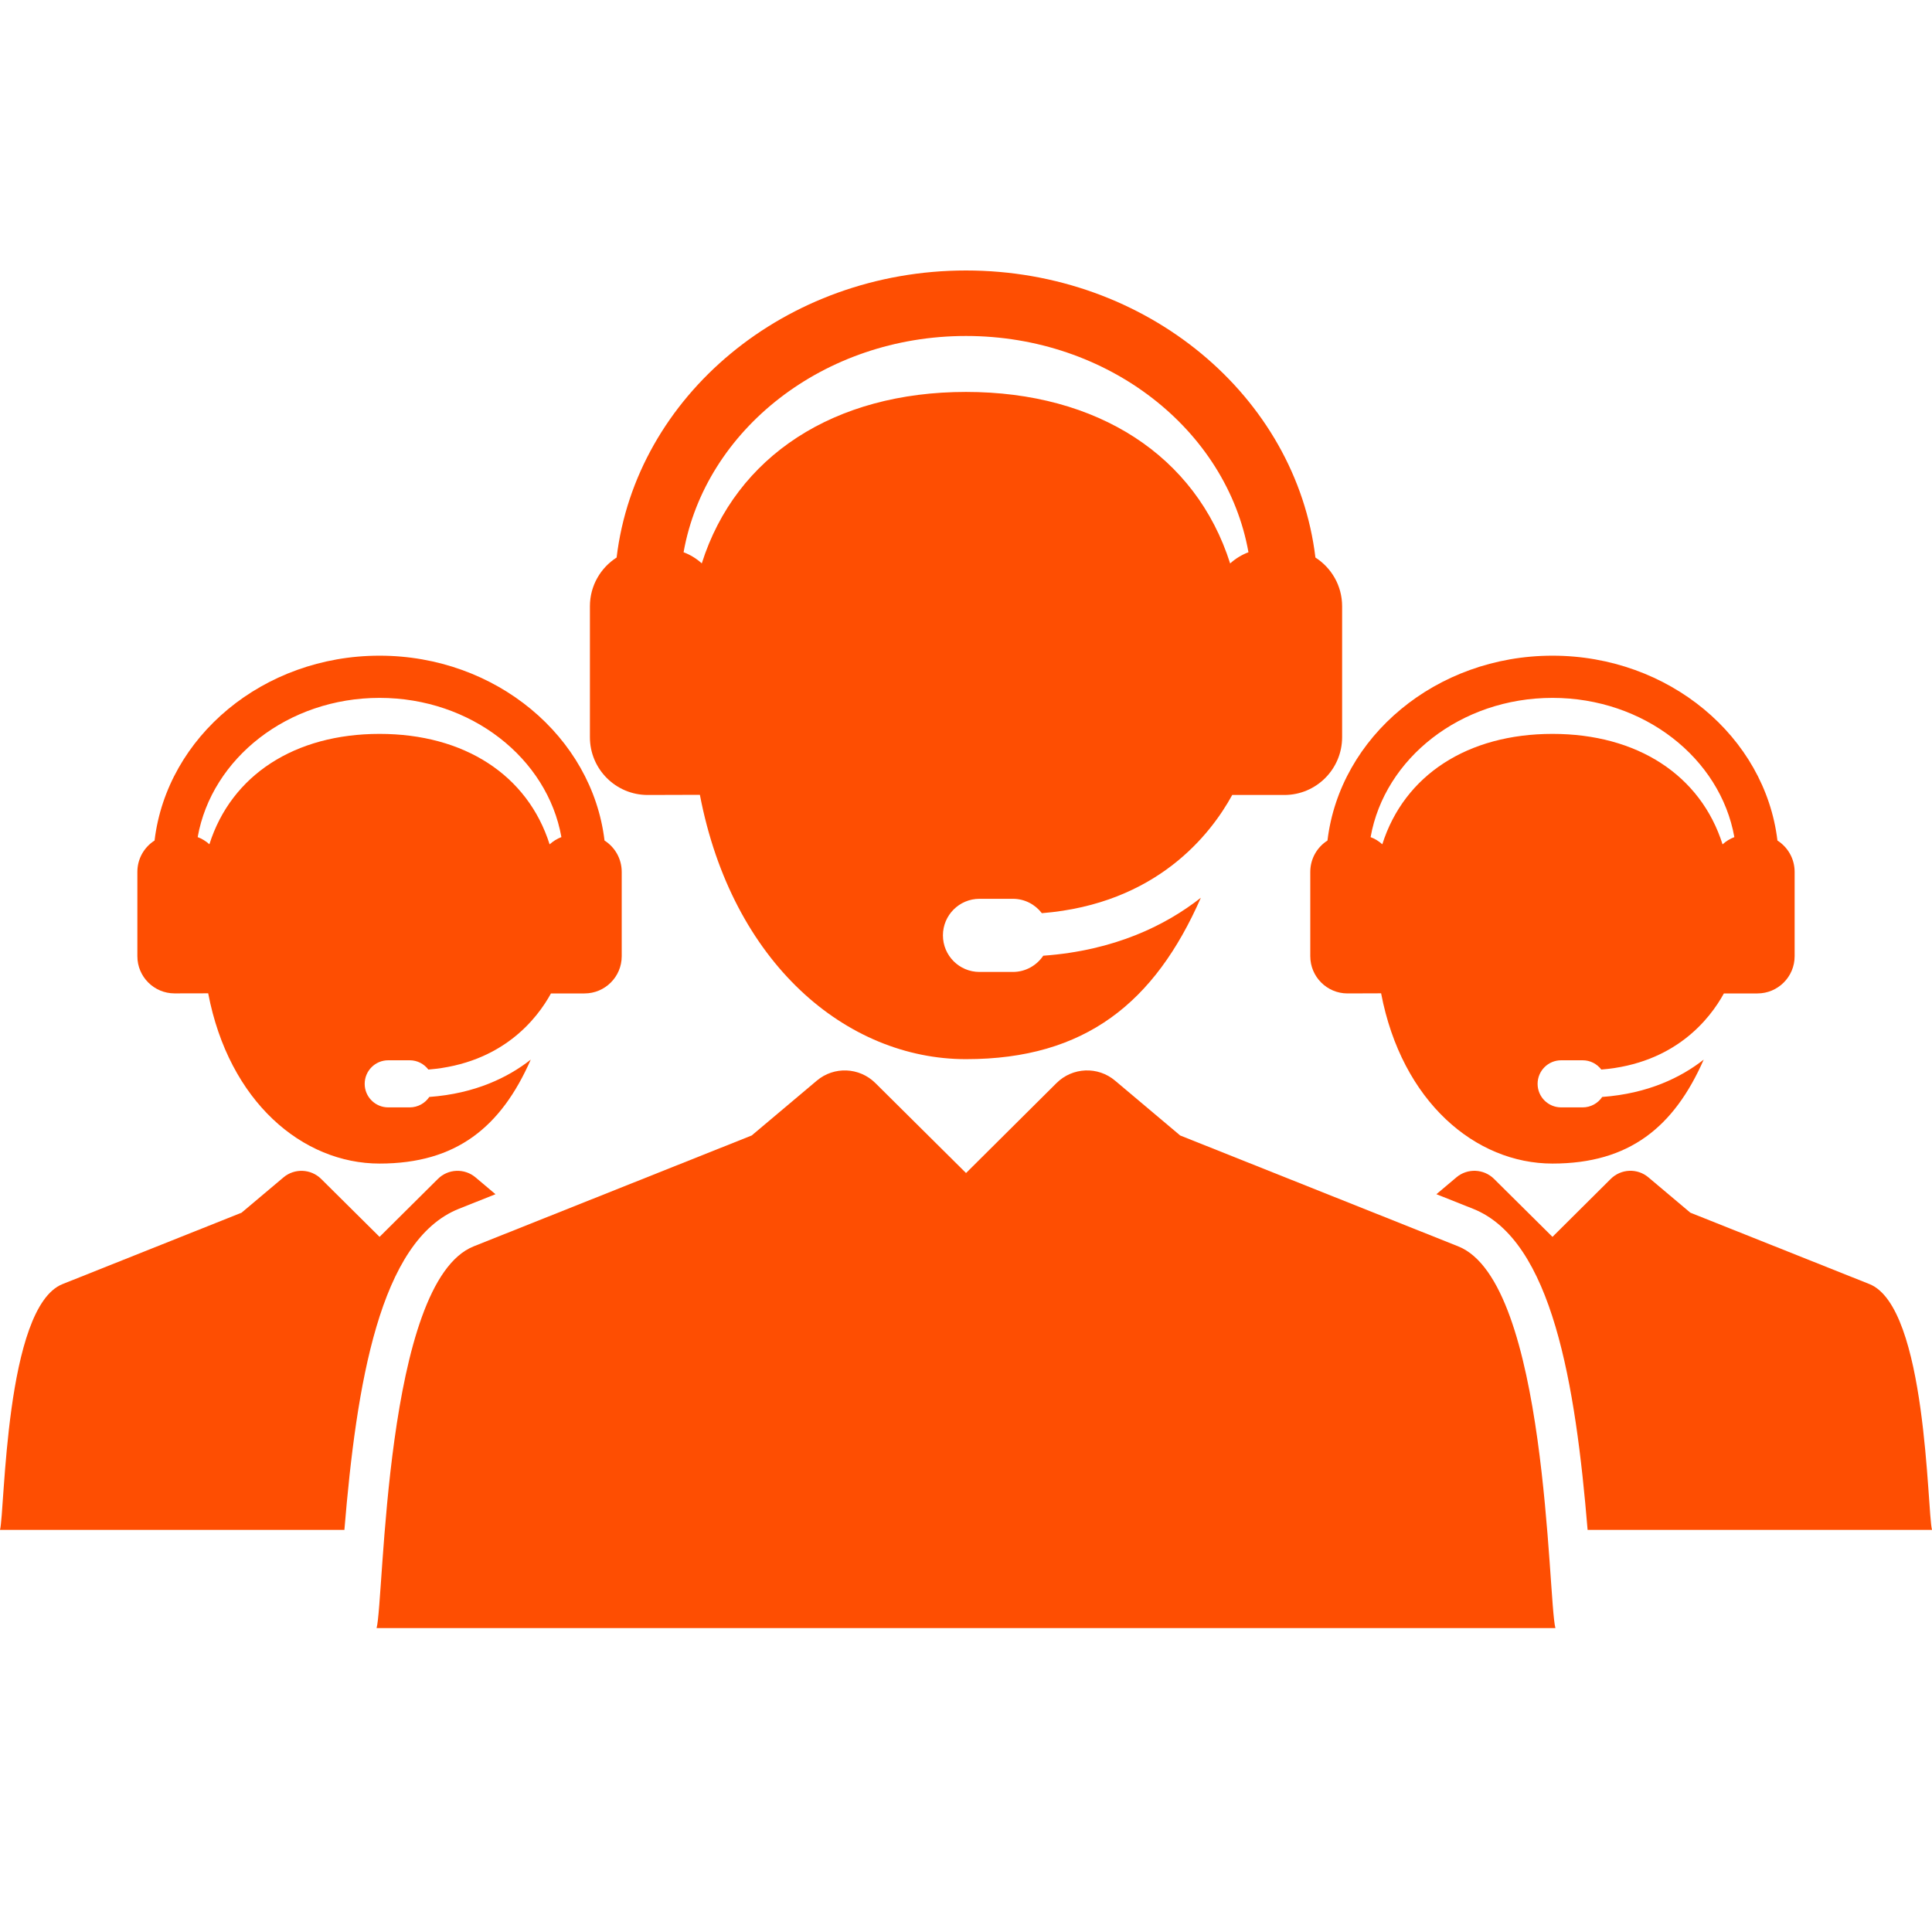
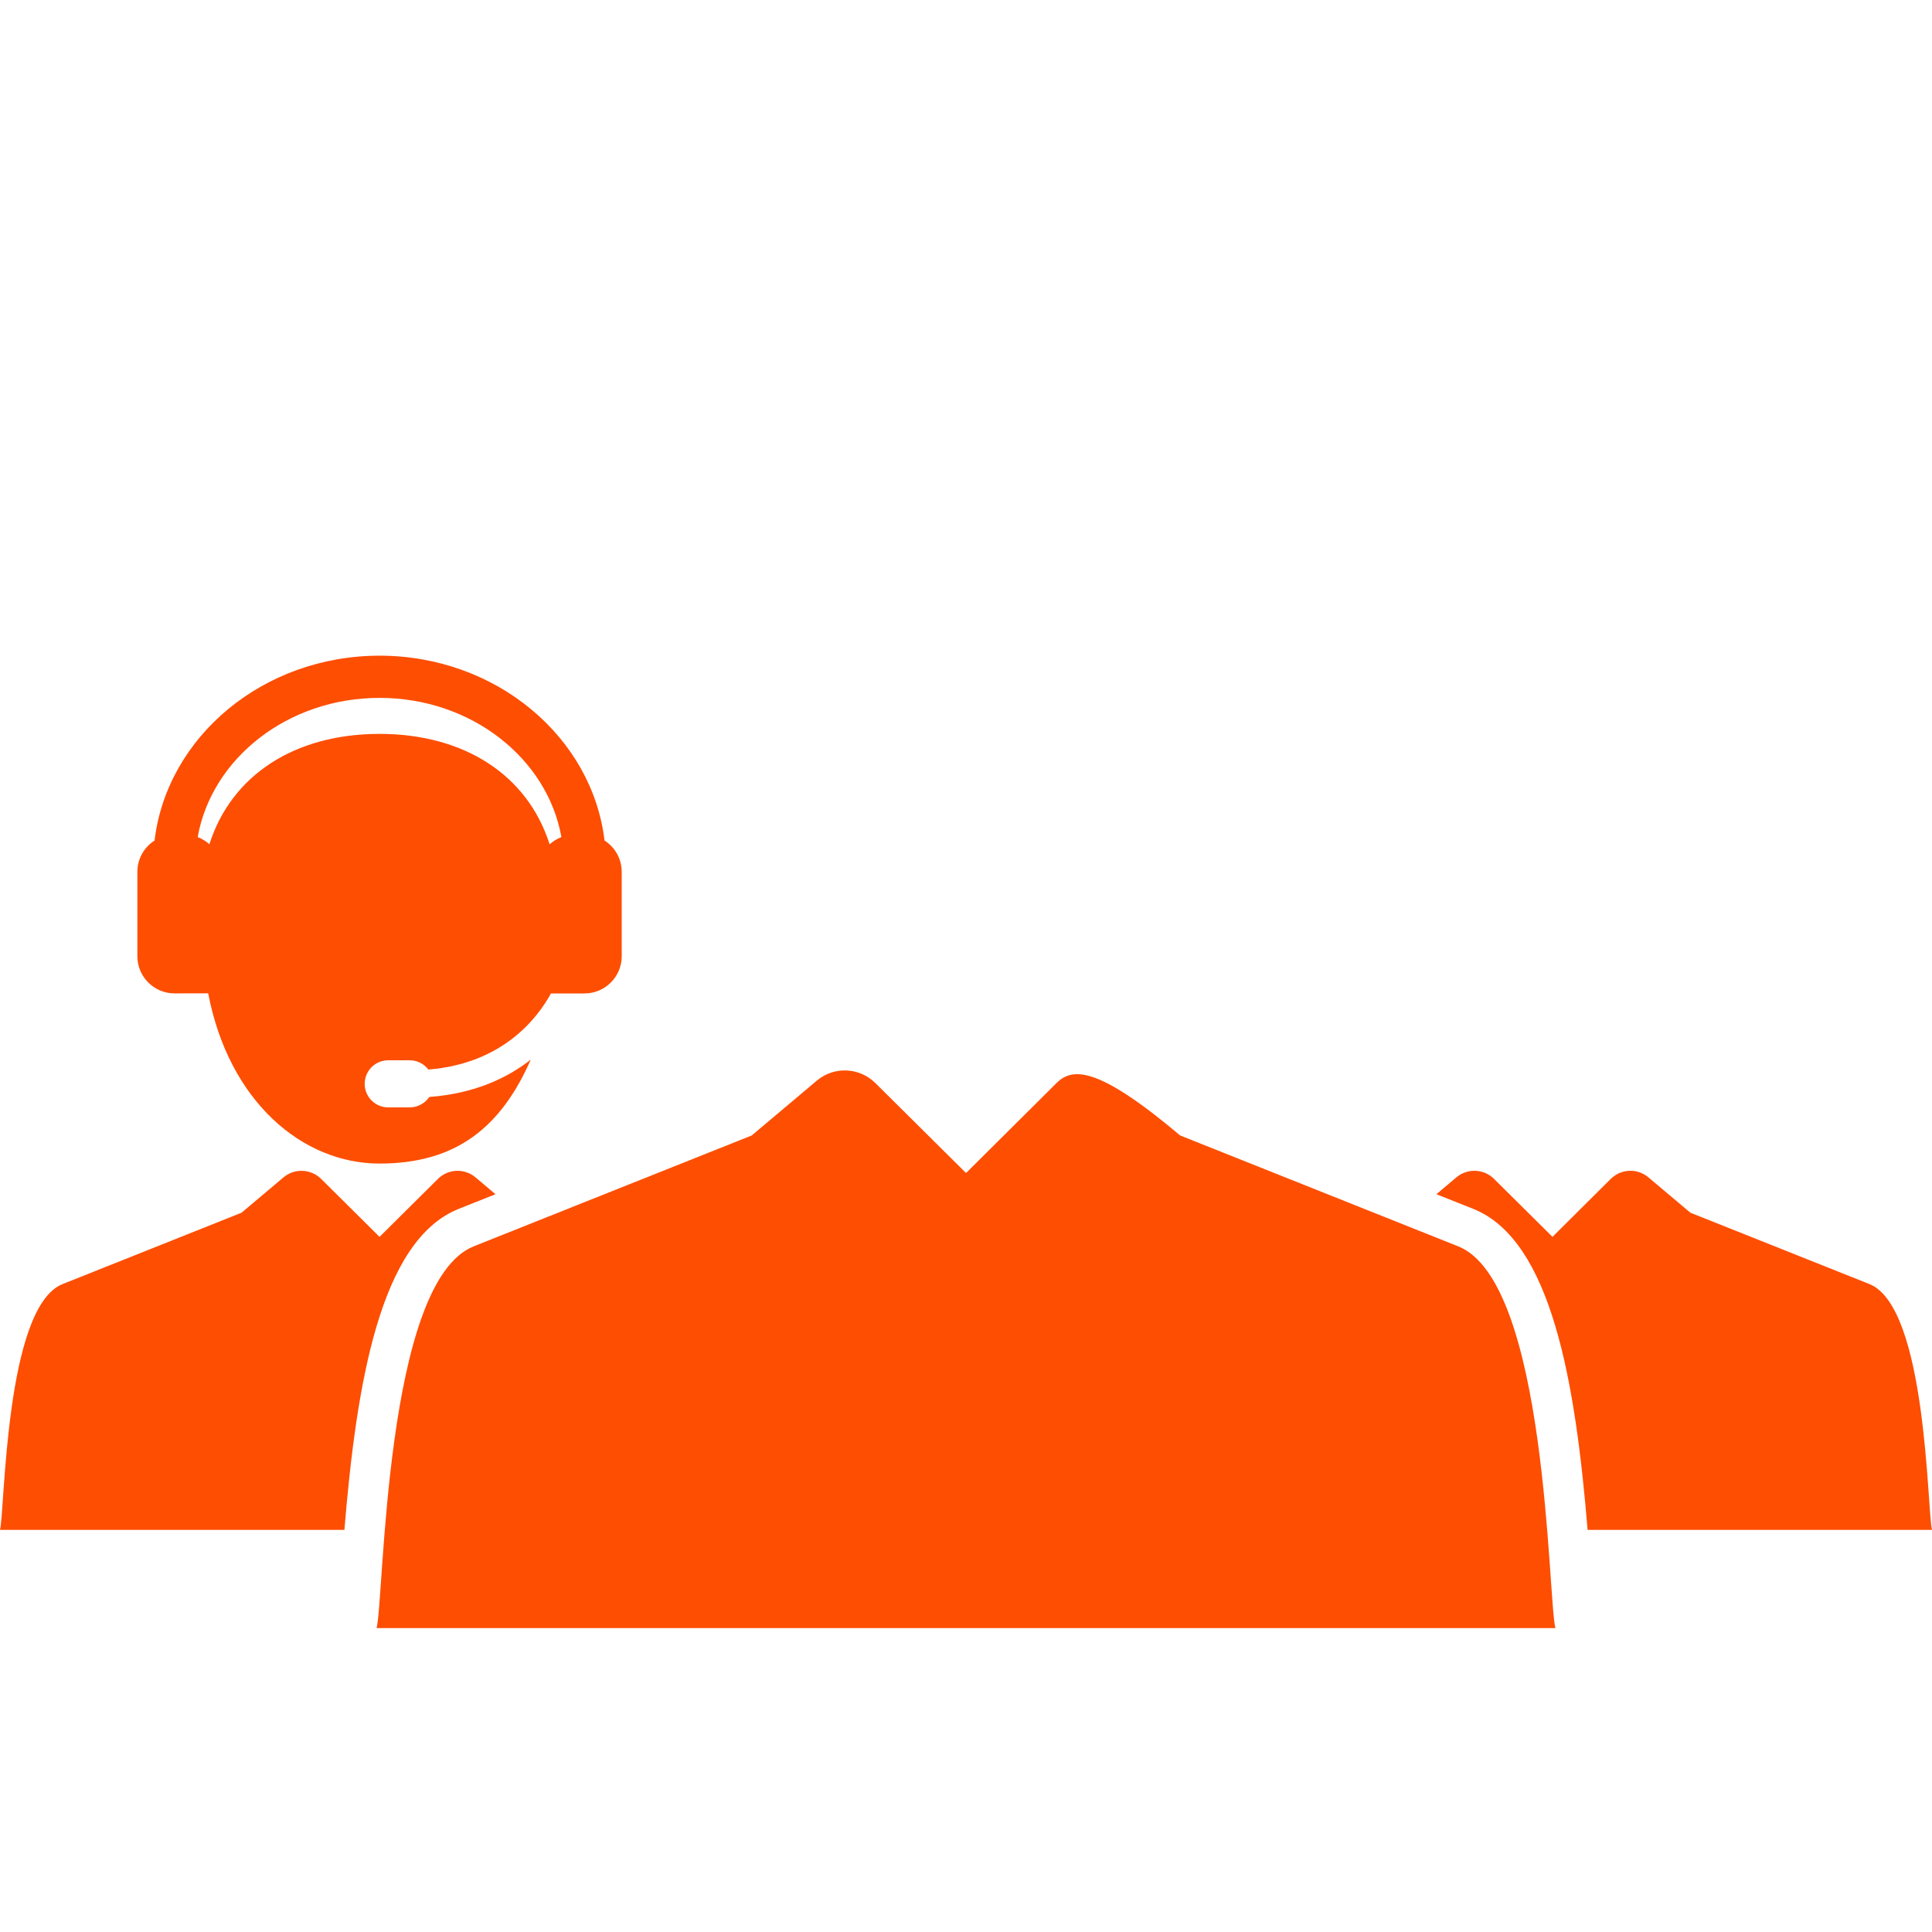
<svg xmlns="http://www.w3.org/2000/svg" width="50" height="50" viewBox="0 0 50 50" fill="none">
-   <path d="M37.737 32.255L30.543 29.386L28.858 27.967C28.413 27.591 27.756 27.619 27.343 28.029L25.001 30.358L22.653 28.028C22.239 27.619 21.583 27.592 21.139 27.967L19.454 29.386L12.26 32.255C9.943 33.178 9.945 41.382 9.746 42.135H40.254C40.056 41.383 40.054 33.176 37.737 32.255Z" fill="#FE4E02" />
-   <path d="M16.762 20.574L18.113 20.57C18.948 24.931 21.909 27.411 25 27.411C28.091 27.411 29.887 25.942 31.078 23.234C30.169 23.947 28.848 24.6 26.999 24.734C26.829 24.987 26.54 25.154 26.213 25.154H25.349C24.826 25.154 24.403 24.73 24.403 24.207C24.403 23.685 24.826 23.261 25.349 23.261H26.213C26.519 23.261 26.79 23.407 26.963 23.633C29.935 23.394 31.333 21.592 31.89 20.574L33.239 20.574C34.065 20.574 34.734 19.904 34.734 19.078V15.689C34.734 15.159 34.458 14.695 34.043 14.429C33.543 10.257 29.679 7 25 7C20.322 7 16.457 10.257 15.958 14.429C15.543 14.695 15.267 15.159 15.267 15.689V19.078C15.266 19.904 15.936 20.574 16.762 20.574ZM25 8.695C28.682 8.695 31.745 11.123 32.31 14.292C32.133 14.359 31.973 14.458 31.836 14.582C30.954 11.798 28.406 10.143 25 10.143C21.594 10.143 19.045 11.797 18.162 14.58C18.025 14.456 17.866 14.358 17.691 14.292C18.255 11.123 21.318 8.695 25 8.695Z" fill="#FE4E02" />
+   <path d="M37.737 32.255L30.543 29.386C28.413 27.591 27.756 27.619 27.343 28.029L25.001 30.358L22.653 28.028C22.239 27.619 21.583 27.592 21.139 27.967L19.454 29.386L12.26 32.255C9.943 33.178 9.945 41.382 9.746 42.135H40.254C40.056 41.383 40.054 33.176 37.737 32.255Z" fill="#FE4E02" />
  <path d="M48.379 33.231L43.746 31.384L42.661 30.47C42.375 30.228 41.952 30.246 41.686 30.51L40.178 32.01L38.666 30.51C38.4 30.246 37.977 30.229 37.691 30.47L37.174 30.906L38.124 31.284C40.17 32.098 40.776 35.833 41.087 39.593H50C49.872 39.11 49.872 33.825 48.379 33.231Z" fill="#FE4E02" />
-   <path d="M33.91 22.564V24.747C33.91 25.278 34.341 25.71 34.873 25.71L35.743 25.707C36.28 28.515 38.187 30.113 40.178 30.113C42.168 30.113 43.324 29.167 44.092 27.423C43.506 27.882 42.655 28.302 41.465 28.389C41.355 28.552 41.17 28.659 40.959 28.659H40.403C40.066 28.659 39.793 28.387 39.793 28.05C39.793 27.713 40.066 27.44 40.403 27.44H40.959C41.156 27.44 41.331 27.534 41.442 27.68C43.355 27.526 44.255 26.365 44.614 25.71L45.482 25.71C46.014 25.71 46.445 25.279 46.445 24.747V22.564C46.445 22.223 46.268 21.924 46 21.753C45.679 19.067 43.19 16.969 40.178 16.969C37.165 16.969 34.676 19.067 34.355 21.753C34.087 21.924 33.91 22.223 33.91 22.564ZM40.178 18.061C42.549 18.061 44.521 19.624 44.885 21.664C44.771 21.708 44.668 21.771 44.58 21.852C44.011 20.059 42.371 18.993 40.178 18.993C37.984 18.993 36.343 20.058 35.774 21.85C35.686 21.771 35.584 21.707 35.471 21.665C35.834 19.624 37.806 18.061 40.178 18.061Z" fill="#FE4E02" />
  <path d="M11.873 31.285L12.823 30.906L12.307 30.471C12.02 30.229 11.597 30.247 11.332 30.511L9.823 32.01L8.311 30.51C8.045 30.247 7.622 30.23 7.336 30.471L6.251 31.385L1.619 33.232C0.127 33.826 0.128 39.109 0 39.594H8.913C9.223 35.834 9.827 32.1 11.873 31.285Z" fill="#FE4E02" />
  <path d="M4.518 25.709L5.388 25.707C5.925 28.515 7.832 30.113 9.823 30.113C11.813 30.113 12.969 29.167 13.736 27.423C13.151 27.882 12.3 28.302 11.11 28.389C11 28.552 10.814 28.659 10.603 28.659H10.047C9.711 28.659 9.438 28.386 9.438 28.05C9.438 27.713 9.711 27.44 10.047 27.44H10.603C10.8 27.44 10.975 27.534 11.086 27.68C13 27.526 13.9 26.365 14.259 25.71L15.127 25.71C15.659 25.71 16.09 25.279 16.09 24.747V22.564C16.09 22.223 15.913 21.924 15.645 21.753C15.324 19.067 12.835 16.969 9.823 16.969C6.81 16.969 4.321 19.067 4 21.753C3.732 21.924 3.555 22.223 3.555 22.564V24.747C3.555 25.278 3.986 25.709 4.518 25.709ZM9.823 18.061C12.194 18.061 14.166 19.624 14.529 21.664C14.416 21.707 14.313 21.771 14.224 21.852C13.656 20.059 12.016 18.993 9.823 18.993C7.629 18.993 5.988 20.058 5.419 21.85C5.331 21.77 5.229 21.707 5.116 21.664C5.479 19.624 7.451 18.061 9.823 18.061Z" fill="#FE4E02" />
</svg>